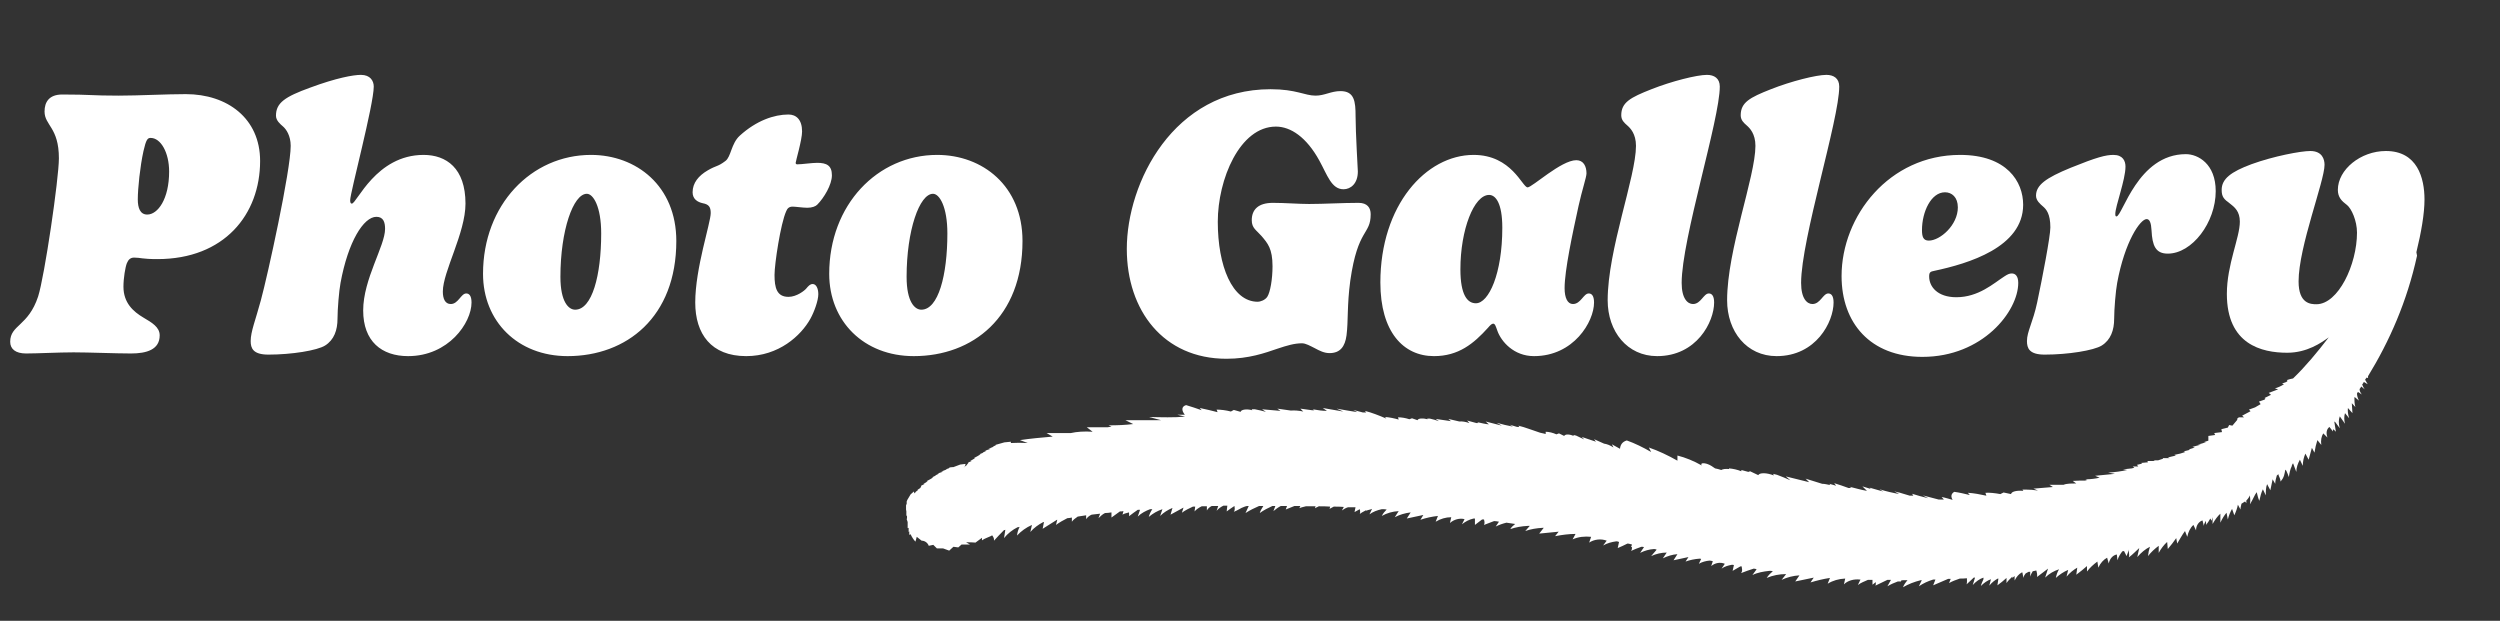
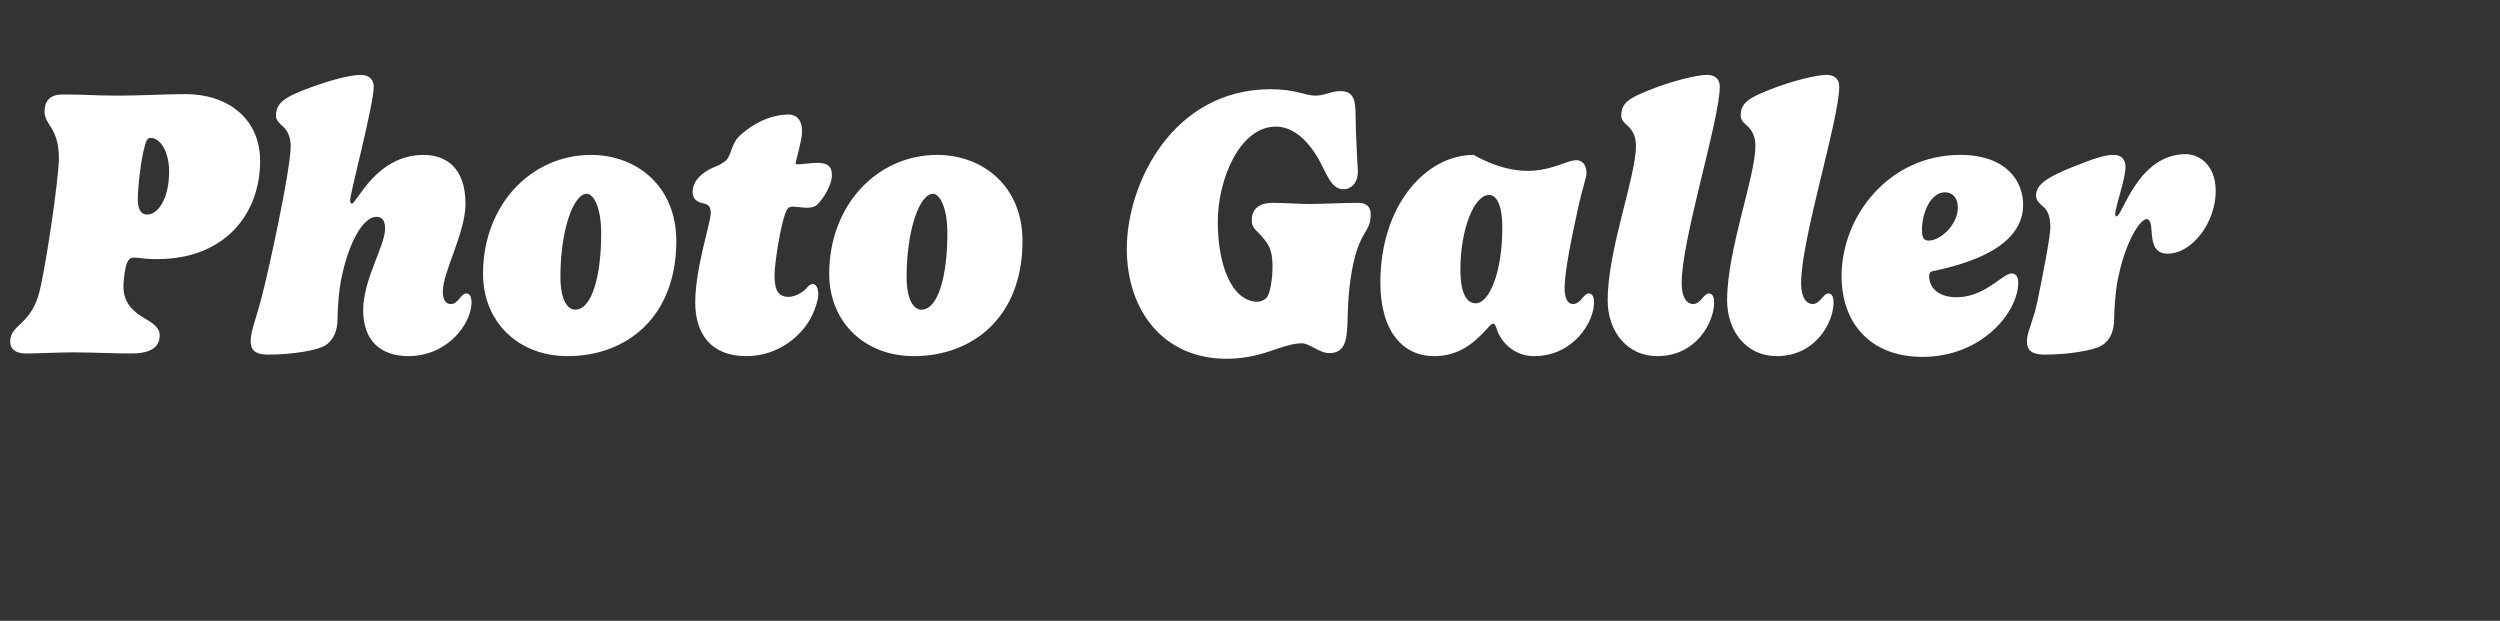
<svg xmlns="http://www.w3.org/2000/svg" width="298" height="74" viewBox="0 0 298 74" fill="none">
  <rect x="0" y="0" width="298" height="74" fill="#333333" stroke="none" />
-   <path d="M15.975 30.705C15.57 30.705 15.3 30.93 15.12 31.38C14.94 31.83 14.715 33.135 14.715 34.17C14.715 36.105 15.885 37.14 17.1 37.86C18.09 38.445 19.035 38.985 19.035 39.975C19.035 41.685 17.46 42.135 15.615 42.135C13.77 42.135 10.62 42 8.775 42C6.975 42 4.5 42.135 3.105 42.135C1.845 42.135 1.215 41.595 1.215 40.74C1.215 38.715 3.375 38.895 4.545 35.34C5.31 32.955 7.02 21.3 7.02 18.87C7.02 15.18 5.31 14.955 5.31 13.29C5.31 12.165 5.85 11.265 7.425 11.265C10.89 11.265 10.8 11.4 14.13 11.4C16.56 11.4 19.8 11.22 22.14 11.22C27.09 11.22 31.005 14.1 31.005 19.185C31.005 25.575 26.73 30.885 18.765 30.885C16.875 30.885 16.785 30.705 15.975 30.705ZM20.16 20.445C20.16 18.195 19.17 16.44 17.955 16.44C17.595 16.44 17.415 16.62 17.1 18.015C16.695 19.86 16.425 22.47 16.425 23.775C16.425 24.765 16.695 25.575 17.55 25.575C18.81 25.575 20.16 23.73 20.16 20.445ZM43.021 8.925C44.146 8.925 44.551 9.645 44.551 10.32C44.551 12.48 41.739 22.988 41.739 23.865C41.739 24.203 41.829 24.27 41.941 24.27C42.526 24.27 44.821 18.465 50.491 18.465C53.191 18.465 55.486 20.04 55.486 24.27C55.486 27.78 52.786 32.37 52.786 34.755C52.786 35.61 53.056 36.24 53.731 36.24C54.631 36.24 54.946 34.98 55.576 34.98C55.891 34.98 56.206 35.205 56.206 36.06C56.206 38.49 53.461 42.45 48.646 42.45C45.496 42.45 43.291 40.695 43.291 37.005C43.291 33.27 45.901 29.31 45.901 27.285C45.901 26.52 45.721 25.845 44.866 25.845C43.336 25.845 41.491 28.815 40.591 33.72C40.411 34.665 40.231 36.87 40.231 37.995C40.231 39.345 39.826 40.515 38.746 41.19C37.801 41.775 34.786 42.27 31.996 42.27C30.151 42.27 29.881 41.505 29.881 40.65C29.881 39.525 30.466 38.13 31.096 35.79C31.906 32.82 34.651 20.31 34.651 17.385C34.651 16.17 34.111 15.405 33.751 15.09C33.391 14.775 32.896 14.37 32.896 13.785C32.896 12.255 33.976 11.535 36.946 10.455C40.096 9.285 42.121 8.925 43.021 8.925ZM70.447 18.465C75.847 18.465 80.617 22.155 80.617 28.725C80.617 37.815 74.677 42.45 67.657 42.45C61.717 42.45 57.577 38.31 57.577 32.64C57.577 24.405 63.337 18.465 70.447 18.465ZM69.952 23.1C68.332 23.1 66.802 27.465 66.802 33C66.802 36.015 67.792 36.915 68.557 36.915C70.582 36.915 71.662 32.82 71.662 27.825C71.662 24.63 70.717 23.1 69.952 23.1ZM93.988 13.65C94.888 13.65 95.608 14.235 95.608 15.675C95.608 16.665 94.843 19.23 94.843 19.41C94.843 19.5 94.888 19.59 95.023 19.59C95.608 19.59 96.733 19.41 97.408 19.41C98.533 19.41 99.163 19.725 99.163 20.895C99.163 22.02 98.218 23.595 97.408 24.405C97.228 24.585 96.823 24.765 96.238 24.765C95.698 24.765 94.843 24.63 94.483 24.63C94.033 24.63 93.853 24.855 93.718 25.17C93.043 26.655 92.323 31.47 92.323 32.775C92.323 34.305 92.593 35.385 93.988 35.385C94.978 35.385 95.923 34.62 96.103 34.395C96.328 34.125 96.553 33.855 96.868 33.855C97.273 33.855 97.543 34.35 97.543 35.07C97.543 35.835 97.048 37.185 96.598 37.995C95.473 40.02 92.818 42.45 88.948 42.45C84.763 42.45 82.873 39.795 82.873 36.06C82.873 31.965 84.718 26.565 84.718 25.395C84.718 24.675 84.493 24.36 83.773 24.225C83.143 24.09 82.558 23.73 82.558 22.92C82.558 21.795 83.278 20.94 84.358 20.31C85.438 19.68 85.528 19.905 86.473 19.185C87.148 18.69 87.148 17.115 88.183 16.17C90.163 14.37 92.278 13.65 93.988 13.65ZM111.712 18.465C117.112 18.465 121.882 22.155 121.882 28.725C121.882 37.815 115.942 42.45 108.922 42.45C102.982 42.45 98.842 38.31 98.842 32.64C98.842 24.405 104.602 18.465 111.712 18.465ZM111.217 23.1C109.597 23.1 108.067 27.465 108.067 33C108.067 36.015 109.057 36.915 109.822 36.915C111.847 36.915 112.927 32.82 112.927 27.825C112.927 24.63 111.982 23.1 111.217 23.1ZM146.195 42.765C138.68 42.765 134.315 37.005 134.315 29.67C134.315 21.795 139.85 10.635 151.46 10.635C154.52 10.635 155.51 11.4 156.815 11.4C157.895 11.4 158.66 10.86 159.785 10.86C161.45 10.86 161.585 12.098 161.585 13.852C161.585 15.765 161.855 20.31 161.855 20.445C161.855 21.885 161 22.56 160.145 22.56C158.705 22.56 158.21 20.85 157.265 19.14C155.735 16.35 153.845 15.09 152.09 15.09C147.77 15.09 145.16 21.39 145.16 26.43C145.16 31.695 146.87 35.97 149.93 35.97C150.2 35.97 150.785 35.79 151.055 35.385C151.415 34.845 151.685 33.27 151.685 31.74C151.685 29.625 151.1 28.995 150.38 28.14C149.75 27.42 149.21 27.195 149.21 26.25C149.21 24.99 149.975 24.18 151.73 24.18C153.215 24.18 154.745 24.315 156.05 24.315C157.85 24.315 159.965 24.18 161.945 24.18C162.98 24.18 163.385 24.765 163.385 25.53C163.385 28.05 161.855 27.15 160.955 33.45C160.55 36.465 160.73 38.22 160.505 39.975C160.325 41.325 159.74 42.09 158.48 42.09C157.85 42.09 157.31 41.82 156.725 41.505C156.185 41.235 155.645 40.92 155.195 40.92C154.295 40.92 153.395 41.19 152.315 41.55C150.74 42.09 148.85 42.765 146.195 42.765ZM175.655 18.465C180.2 18.465 181.46 22.335 182.09 22.335C182.63 22.335 186.095 19.095 187.895 19.095C188.75 19.095 189.11 19.815 189.11 20.67C189.11 21.12 188.57 22.695 188.165 24.54C187.445 27.825 186.5 32.235 186.5 34.35C186.5 35.52 186.86 36.24 187.49 36.24C188.435 36.24 188.75 34.98 189.38 34.98C189.695 34.98 190.01 35.205 190.01 36.06C190.01 38.355 187.58 42.45 182.855 42.45C180.425 42.45 178.94 40.695 178.49 39.435C178.31 38.94 178.22 38.58 177.995 38.58C177.815 38.58 177.635 38.76 177.365 39.075C175.655 40.965 173.855 42.45 170.93 42.45C167.285 42.45 164.54 39.57 164.54 33.675C164.54 24.45 169.985 18.465 175.655 18.465ZM177.5 23.235C175.7 23.235 174.08 27.375 174.08 32.1C174.08 35.205 174.935 36.15 175.925 36.15C177.455 36.15 179.075 32.64 179.075 27.15C179.075 24.18 178.265 23.235 177.5 23.235ZM203.469 8.925C204.324 8.925 204.999 9.33 204.999 10.32C204.999 14.235 200.454 28.5 200.454 33.72C200.454 35.61 201.174 36.24 201.804 36.24C202.749 36.24 203.064 34.98 203.694 34.98C204.009 34.98 204.324 35.205 204.324 36.06C204.324 38.355 202.254 42.45 197.529 42.45C193.974 42.45 191.634 39.525 191.634 35.79C191.634 29.76 195.009 21.075 195.009 17.385C195.009 15.945 194.334 15.27 193.974 14.955C193.614 14.64 193.254 14.325 193.254 13.74C193.254 12.21 194.334 11.625 196.854 10.635C199.239 9.69 202.254 8.925 203.469 8.925ZM217.707 8.925C218.562 8.925 219.237 9.33 219.237 10.32C219.237 14.235 214.692 28.5 214.692 33.72C214.692 35.61 215.412 36.24 216.042 36.24C216.987 36.24 217.302 34.98 217.932 34.98C218.247 34.98 218.562 35.205 218.562 36.06C218.562 38.355 216.492 42.45 211.767 42.45C208.212 42.45 205.872 39.525 205.872 35.79C205.872 29.76 209.247 21.075 209.247 17.385C209.247 15.945 208.572 15.27 208.212 14.955C207.852 14.64 207.492 14.325 207.492 13.74C207.492 12.21 208.572 11.625 211.092 10.635C213.477 9.69 216.492 8.925 217.707 8.925ZM233.645 18.465C239.225 18.465 241.16 21.66 241.16 24.405C241.16 29.49 234.59 31.425 230.585 32.28C230.09 32.37 229.955 32.46 229.955 32.955C229.955 34.17 230.945 35.43 233.195 35.43C235.85 35.43 237.65 33.765 238.91 32.955C239.315 32.685 239.54 32.595 239.81 32.595C240.26 32.595 240.575 32.955 240.575 33.72C240.575 37.095 236.345 42.54 229.145 42.54C222.935 42.54 219.515 38.49 219.515 32.91C219.515 25.755 225.185 18.465 233.645 18.465ZM231.845 22.92C230.18 22.92 229.1 25.26 229.1 27.42C229.1 28.185 229.235 28.68 229.91 28.68C231.26 28.68 233.375 26.835 233.375 24.72C233.375 23.505 232.655 22.92 231.845 22.92ZM251.918 18.465C253.043 18.465 253.358 19.185 253.358 19.86C253.358 21.435 252.143 24.585 252.143 25.508C252.143 25.733 252.188 25.8 252.278 25.8C252.998 25.8 254.798 18.375 260.558 18.375C261.998 18.375 264.113 19.523 264.113 22.785C264.113 26.52 261.3 30.233 258.398 30.233C256.935 30.233 256.553 29.265 256.463 27.465C256.418 26.565 256.238 26.115 255.878 26.115C255.113 26.115 253.268 28.815 252.368 33.72C252.188 34.665 252.008 36.87 252.008 37.995C252.008 39.345 251.603 40.515 250.523 41.19C249.578 41.775 246.518 42.27 243.728 42.27C241.883 42.27 241.613 41.505 241.613 40.65C241.613 39.525 242.333 38.4 242.828 36.06C243.458 33.09 244.403 28.185 244.403 27.105C244.403 25.485 243.908 24.945 243.548 24.63C243.188 24.315 242.693 23.91 242.693 23.325C242.693 22.065 243.863 21.21 246.833 19.995C249.938 18.735 251.018 18.465 251.918 18.465Z" fill="white" />
-   <path d="M288.033 30.062C288.613 27.688 289 25.467 289 23.782C289 21.216 288.149 18 284.397 18C281.379 18 278.672 20.221 278.672 22.633C278.672 23.514 279.136 23.974 279.755 24.433C280.296 24.854 280.954 26.309 280.954 27.726C280.954 31.555 278.71 36.265 276.118 36.265C275.461 36.265 273.991 36.227 273.991 33.546C273.991 29.411 277.085 21.599 277.085 19.646C277.085 18.996 276.815 18 275.383 18C274.262 18 271.012 18.613 268.382 19.57C265.906 20.489 264.823 21.331 264.823 22.633C264.823 23.476 265.094 23.744 265.829 24.28C266.37 24.701 266.989 25.199 266.989 26.424C266.989 28.339 265.442 31.517 265.442 35.04C265.442 41.051 269.581 42.047 272.637 42.047C274.997 42.047 276.699 40.86 277.588 40.209C276.234 41.971 274.842 43.655 273.333 45.111C273.101 45.149 272.83 45.225 272.598 45.302L272.676 45.417L272.521 45.532L272.018 45.723L272.25 45.8C271.902 46.029 271.554 46.183 271.167 46.297L271.554 46.412C271.167 46.566 270.819 46.68 270.432 46.834L270.703 47.063L269.929 47.446L270.045 47.523L269.929 47.638L269.271 47.867L269.465 48.174L268.807 48.557L268.072 48.825L268.266 49.016L267.26 49.552L267.492 49.744H266.873L266.68 49.897V50.05L266.099 50.739L265.713 50.663L265.558 50.969L264.784 51.16L264.862 51.505L263.933 51.62L264.049 51.85L263.237 51.965C263.237 51.965 263.237 52.309 263.237 52.462C263.237 52.462 263.237 52.501 263.237 52.539H263.198L262.734 52.692H262.966C262.657 52.807 262.347 52.922 261.96 52.998H262.347L261.341 53.267L261.612 53.343L260.916 53.573H261.032L260.916 53.65L260.297 53.803L260.49 53.879L259.871 54.071L259.175 54.224L259.368 54.3L258.401 54.53L258.633 54.607H258.015H257.821V54.683L257.241 54.875H256.854L256.699 54.951H255.964L256.042 55.105L255.229 55.181L255.345 55.258L254.726 55.411L254.881 55.602H254.224L254.417 55.755L254.107 55.832L253.063 55.947L253.566 56.024C252.87 56.177 252.096 56.292 251.284 56.33L252.096 56.483L249.736 56.713L250.278 56.943C249.775 57.057 249.195 57.134 248.576 57.134L248.808 57.211L248.537 57.287C248.073 57.287 247.57 57.287 247.067 57.325L247.493 57.632C246.912 57.632 246.332 57.632 245.984 57.785H244.282L244.707 58.053L242.386 58.245L242.928 58.474C242.464 58.398 241.961 58.359 241.497 58.359H241.071L241.187 58.513C240.414 58.436 239.756 58.589 239.717 58.895L238.828 58.704L238.441 58.895C237.822 58.781 237.164 58.704 236.661 58.742L236.777 59.087C236.042 58.934 235.307 58.781 234.572 58.742L234.804 59.01C234.186 58.857 233.528 58.704 232.948 58.627C232.561 58.857 232.522 59.202 232.754 59.585C232.329 59.47 231.865 59.317 231.439 59.24L231.71 59.546H231.091L229.195 59.049L229.853 59.393C229.195 59.24 228.538 59.049 227.919 58.857L228.074 59.087H227.648L226.371 58.704H226.41C226.217 58.704 226.023 58.627 225.791 58.551L226.371 58.895C225.636 58.742 224.863 58.589 224.05 58.321L224.476 58.589L222.851 58.13L223.006 58.283L222 57.976L222.542 58.513C221.884 58.398 221.188 58.206 220.453 58.015L220.685 58.168H220.337C219.757 57.938 219.215 57.785 218.635 57.593L218.867 57.9C218.596 57.823 218.325 57.747 218.054 57.67L218.171 57.823C217.822 57.747 217.474 57.67 217.203 57.67L215.231 57.057L215.656 57.479L212.871 56.789L213.412 57.249C212.871 57.019 212.368 56.789 211.826 56.598L211.362 56.483L211.44 56.675C210.589 56.33 209.738 56.33 209.583 56.636L208.616 56.177L208.384 56.253C208.384 56.253 208.306 56.215 208.268 56.215L207.571 56.024V56.177C207.107 55.985 206.566 55.87 206.101 55.832V55.909C205.676 55.87 205.366 55.909 205.173 56.024C204.941 55.947 204.67 55.87 204.438 55.832C204.167 55.641 203.896 55.449 203.587 55.334C203.084 55.143 202.62 55.181 202.852 55.487C201.923 54.951 200.879 54.53 199.951 54.3V54.913C198.867 54.3 197.668 53.726 196.546 53.343L196.817 53.879C195.889 53.343 194.883 52.845 193.916 52.501C193.374 52.654 193.142 53.037 193.104 53.496L192.137 52.96L192.33 53.343C191.943 53.075 191.518 52.922 191.208 52.884L190.009 52.348L190.241 52.654C189.661 52.462 189.119 52.271 188.539 52.08L188.848 52.386L187.881 51.926L187.572 51.85V51.965C187.069 51.735 186.566 51.735 186.45 51.965L185.831 51.658L185.522 51.773C185.096 51.582 184.632 51.467 184.245 51.467V51.735C184.245 51.735 183.82 51.62 183.588 51.582C182.736 51.314 181.808 50.931 180.996 50.739L181.112 50.892H180.841L179.951 50.624L180.338 50.854C179.719 50.739 179.062 50.586 178.404 50.395L179.023 50.739L177.089 50.242L177.476 50.586C177.05 50.548 176.586 50.433 176.083 50.318L176.238 50.433H176.006L174.884 50.127L175.155 50.433C174.729 50.28 174.265 50.203 173.955 50.242L172.64 49.935L172.95 50.203L171.131 49.935L171.518 50.203C171.17 50.088 170.822 49.974 170.435 49.897H170.126L170.164 49.974C169.584 49.82 169.043 49.859 168.965 50.088L168.308 49.859L167.998 49.974C167.534 49.82 167.07 49.744 166.644 49.744L166.722 50.012C166.18 49.859 165.638 49.744 165.097 49.705L165.252 49.897C164.362 49.514 163.472 49.169 162.698 48.978L162.853 49.169H162.466L161.306 48.863L161.809 49.131C161.035 49.016 160.184 48.863 159.333 48.71L160.107 49.054L157.67 48.633L158.172 48.978C157.631 48.978 157.089 48.901 156.47 48.786L156.664 48.901H156.393C155.929 48.825 155.465 48.786 155 48.71L155.349 49.054C154.807 48.94 154.265 48.901 153.879 48.94L152.254 48.71L152.641 48.978L150.436 48.786L150.9 49.093C150.474 48.978 150.01 48.863 149.585 48.786H149.198L149.275 48.901C148.579 48.71 147.921 48.825 147.883 49.093L147.07 48.863L146.722 49.054C146.142 48.901 145.523 48.825 145.02 48.825L145.136 49.131C144.44 48.94 143.705 48.786 143.009 48.633L143.241 48.901C142.622 48.672 142.003 48.48 141.384 48.289C140.842 48.442 140.804 48.901 141.229 49.437H140.339L141.268 49.667C139.953 49.782 138.444 49.744 136.974 49.705L138.405 50.088H134.15L135.078 50.548C134.15 50.663 133.183 50.701 132.138 50.701L132.487 50.854L132.022 50.931C131.21 50.931 130.398 50.931 129.547 50.931L130.243 51.467C129.276 51.39 128.309 51.467 127.651 51.62H124.75L125.485 52.041C124.17 52.156 122.854 52.271 121.578 52.462L122.506 52.807C121.81 52.769 121.152 52.769 120.495 52.807V52.654L119.721 52.73L118.638 53.037H118.715L118.638 53.113L118.328 53.228H118.483L117.826 53.496H118.096L117.4 53.726H117.594L117.129 53.956H117.207L117.129 53.994L116.742 54.147H116.897L116.51 54.377L116.085 54.607H116.24L115.659 54.951H115.814L115.466 55.105L115.389 55.181H115.427L115.156 55.526L114.924 55.641V55.717H114.886L115.079 55.449V55.296L114.46 55.373L113.648 55.679C113.648 55.679 113.261 55.679 113.106 55.755H113.184L113.068 55.832L112.719 55.947H112.874L112.178 56.215H112.449L111.752 56.445H111.946L111.482 56.675H111.559L111.482 56.713L111.095 56.904H111.249L110.863 57.134L110.437 57.364H110.592L110.05 57.708H110.205L109.857 57.862L109.779 57.938H109.818L109.702 58.168L109.354 58.398H109.431L109.354 58.474L109.083 58.666L109.238 58.589L108.967 58.819V58.666L108.928 58.589L108.542 58.934L108.155 59.585L108.077 59.776V59.7V60.006V60.121V60.044L108 60.236V60.159V60.542V60.427V60.81V60.733L108.039 60.963V61.002V61.231V61.538L108.116 61.423V61.767L108.077 61.882L108.193 62.227V62.457V62.533V62.954L108.309 62.916V63.414L108.387 63.337V63.758L108.542 63.682C108.696 64.026 108.928 64.371 109.122 64.563L109.277 63.988L109.857 64.448C110.244 64.448 110.592 64.716 110.708 65.06L111.249 64.945L111.675 65.367H112.41L113.145 65.635L113.648 65.175L114.228 65.252L114.615 64.907H115.621L115.156 64.639C115.543 64.639 115.891 64.639 116.278 64.677L117.052 64.103V64.409C117.361 64.18 117.787 64.065 118.174 63.873C118.174 63.873 118.212 63.835 118.251 63.797C118.367 63.95 118.522 64.141 118.483 64.448C118.87 64.026 119.257 63.605 119.682 63.184C119.721 63.184 119.798 63.184 119.837 63.146L119.682 64.141C120.108 63.605 120.688 63.146 121.307 62.84C121.384 62.84 121.462 62.84 121.539 62.801C121.384 63.108 121.268 63.452 121.23 63.835C121.733 63.299 122.313 62.878 123.009 62.571L122.816 63.414C123.241 62.916 123.783 62.533 124.363 62.227C124.363 62.227 124.402 62.227 124.44 62.227L124.286 63.031L125.988 61.959C125.988 61.959 125.988 61.959 126.027 61.959L125.872 62.571C126.297 62.265 126.761 61.997 127.226 61.767C127.38 61.767 127.574 61.729 127.767 61.691V62.188C127.922 61.959 128.193 61.767 128.464 61.576C128.812 61.538 129.121 61.461 129.469 61.423V61.882C129.624 61.652 129.856 61.461 130.127 61.346C130.475 61.308 130.785 61.27 131.133 61.231L130.939 61.767C131.171 61.538 131.404 61.308 131.713 61.155C131.984 61.155 132.216 61.116 132.487 61.078V61.691L133.492 60.963C133.647 60.963 133.763 60.963 133.918 60.925L133.802 61.346C134.034 61.193 134.343 61.155 134.576 61.078C134.576 61.231 134.614 61.384 134.576 61.538C134.924 61.27 135.272 61.002 135.62 60.772C135.697 60.772 135.813 60.772 135.891 60.772L135.62 61.576C136.046 61.155 136.587 60.887 137.09 60.695C137.167 60.695 137.245 60.695 137.361 60.695C137.167 60.963 137.013 61.308 136.935 61.614C137.438 61.193 137.98 60.887 138.56 60.695L138.289 61.499C138.715 61.078 139.218 60.772 139.759 60.542L139.527 61.346L141.074 60.504L140.881 61.116C141.306 60.81 141.771 60.58 142.196 60.389C142.274 60.389 142.39 60.389 142.467 60.389L142.39 60.963C142.622 60.695 142.931 60.504 143.241 60.35C143.434 60.35 143.666 60.35 143.86 60.35V60.848C143.976 60.619 144.208 60.427 144.44 60.312C144.711 60.312 144.943 60.312 145.214 60.312L145.02 60.887C145.252 60.619 145.523 60.427 145.832 60.274C145.987 60.274 146.142 60.274 146.297 60.274L146.219 60.963C146.529 60.733 146.838 60.504 147.148 60.312C147.148 60.504 147.264 60.733 147.07 61.002C147.418 60.887 147.689 60.695 147.999 60.542C148.231 60.465 148.463 60.312 148.734 60.312C148.734 60.312 148.811 60.312 148.85 60.312L148.463 61.155C149.004 60.81 149.546 60.542 150.088 60.312C150.242 60.312 150.397 60.312 150.591 60.312C150.436 60.58 150.242 60.848 150.165 61.155C150.629 60.81 151.171 60.542 151.674 60.312C151.79 60.312 151.906 60.312 152.022 60.312L151.79 60.925C152.06 60.695 152.37 60.465 152.679 60.312C152.912 60.312 153.182 60.312 153.414 60.312L153.26 60.733C153.608 60.58 153.956 60.465 154.304 60.312C154.536 60.312 154.768 60.312 155 60.312L154.884 60.58C155.116 60.465 155.387 60.427 155.658 60.35C155.735 60.35 155.813 60.35 155.851 60.35C156.161 60.35 156.47 60.35 156.819 60.35L156.741 60.58C156.741 60.58 157.051 60.427 157.205 60.35C157.67 60.35 158.095 60.35 158.559 60.389L158.482 60.657C158.482 60.657 158.83 60.465 158.985 60.389C159.372 60.389 159.797 60.389 160.184 60.427L159.952 60.848C160.184 60.695 160.416 60.542 160.687 60.465C160.996 60.465 161.267 60.465 161.577 60.465L161.461 61.04L162.08 60.695C162.08 60.695 162.196 61.04 162.08 61.27C162.312 61.078 162.582 60.963 162.853 60.81V60.887C163.047 60.772 163.317 60.772 163.549 60.657L163.24 61.308C163.666 61.002 164.168 60.81 164.71 60.695C164.903 60.695 165.097 60.695 165.29 60.733C165.058 60.963 164.865 61.193 164.71 61.499C165.329 61.155 165.987 60.963 166.722 60.925L166.257 61.652C166.838 61.346 167.495 61.155 168.153 61.078L167.689 61.806L169.661 61.384L169.313 61.959C169.971 61.729 170.706 61.576 171.402 61.499L171.131 62.188C171.712 61.844 172.331 61.652 172.988 61.652L172.834 62.342C173.298 61.92 173.994 61.729 174.574 61.882L174.265 62.495C174.69 62.15 175.155 61.92 175.657 61.806C175.696 61.806 175.773 61.806 175.812 61.806V62.571L176.663 61.92C176.741 61.92 176.818 61.92 176.895 61.92C176.934 62.112 177.011 62.303 176.895 62.571C177.282 62.418 177.669 62.265 178.094 62.112C178.288 62.112 178.481 62.15 178.675 62.188L178.288 62.763C178.675 62.571 179.1 62.418 179.564 62.303C179.913 62.342 180.261 62.418 180.609 62.457C180.377 62.648 180.145 62.84 180.029 63.069C180.686 62.84 181.383 62.725 182.118 62.686C182.195 62.686 182.272 62.686 182.35 62.686L181.808 63.299C182.466 63.069 183.162 62.954 183.897 62.916H184.013L183.471 63.605L185.792 63.376L185.367 63.912C186.179 63.758 186.992 63.644 187.804 63.644L187.456 64.295C188.113 63.988 188.887 63.912 189.661 63.988L189.429 64.677C190.009 64.294 190.821 64.18 191.518 64.448L191.092 65.022C191.556 64.754 192.098 64.601 192.678 64.524C192.794 64.524 192.872 64.563 192.988 64.601L192.833 65.328C193.22 65.175 193.607 64.984 193.993 64.792C194.187 64.792 194.342 64.869 194.535 64.907L194.419 65.213C194.419 65.213 194.496 65.213 194.535 65.213C194.535 65.367 194.535 65.52 194.419 65.673C194.806 65.482 195.231 65.328 195.657 65.175C195.773 65.175 195.85 65.175 195.966 65.213L195.502 65.903C196.044 65.635 196.585 65.482 197.165 65.443C197.281 65.443 197.398 65.482 197.475 65.52L196.817 66.286C197.398 66.018 198.055 65.865 198.674 65.865L198.21 66.554C198.751 66.286 199.37 66.094 199.951 66.056L199.486 66.784L201.266 66.401L200.918 66.937C201.459 66.745 202.04 66.63 202.581 66.592C202.658 66.592 202.697 66.592 202.775 66.63L202.504 67.205C202.891 66.975 203.355 66.86 203.78 66.822C203.896 66.822 204.051 66.86 204.167 66.898L203.974 67.473C204.438 67.09 205.057 66.975 205.598 67.205L205.212 67.779C205.598 67.511 206.024 67.396 206.449 67.32C206.527 67.32 206.604 67.32 206.682 67.358L206.527 68.047C206.836 67.894 207.146 67.664 207.455 67.511C207.494 67.511 207.571 67.511 207.61 67.511C207.61 67.741 207.765 68.009 207.533 68.315C208.035 68.124 208.538 67.932 209.041 67.779C209.157 67.779 209.273 67.817 209.389 67.856L208.887 68.545C209.505 68.239 210.202 68.124 210.898 68.047C211.053 68.047 211.208 68.047 211.324 68.085C211.053 68.315 210.782 68.583 210.589 68.889C211.324 68.583 212.097 68.43 212.91 68.43L212.368 69.119C213.026 68.813 213.761 68.621 214.496 68.583L213.993 69.311L216.198 68.851L215.811 69.426C216.585 69.196 217.358 69.004 218.132 68.889L217.861 69.579C218.48 69.196 219.176 69.004 219.911 68.966C219.911 68.966 219.911 68.966 219.95 68.966L219.795 69.655C220.259 69.196 220.994 69.004 221.691 69.081C221.691 69.081 221.729 69.081 221.768 69.081L221.459 69.732C221.807 69.464 222.232 69.311 222.658 69.119C222.851 69.119 223.006 69.119 223.199 69.119V69.694C223.199 69.694 223.47 69.502 223.586 69.387C223.586 69.502 223.625 69.655 223.548 69.808C224.012 69.579 224.515 69.349 224.979 69.119H225.404L224.979 69.885C225.366 69.655 225.791 69.464 226.217 69.311H226.604V69.196C226.681 69.196 226.72 69.196 226.797 69.158C226.99 69.158 227.184 69.158 227.377 69.158C227.145 69.426 226.952 69.694 226.836 70C227.493 69.617 228.19 69.349 228.963 69.158C229.002 69.158 229.041 69.158 229.079 69.158L228.731 69.885C229.234 69.54 229.814 69.272 230.433 69.081C230.511 69.081 230.627 69.081 230.704 69.081L230.433 69.77L232.213 69.004C232.213 69.004 232.406 69.004 232.522 69.004L232.329 69.502C232.716 69.272 233.18 69.119 233.605 68.966C233.876 68.966 234.147 68.966 234.456 68.928C234.456 69.158 234.495 69.387 234.418 69.655C234.688 69.387 234.998 69.119 235.269 68.851C235.307 68.851 235.346 68.851 235.423 68.851L235.153 69.732C235.539 69.311 235.965 69.004 236.429 68.851V69.043C236.313 69.311 236.197 69.54 236.12 69.847C236.507 69.464 236.893 69.196 237.319 69.043L237.125 69.808C237.435 69.426 237.783 69.158 238.131 68.966C238.131 68.966 238.17 68.966 238.209 68.966L238.093 69.77C238.479 69.502 238.828 69.196 239.176 68.889V69.502C239.369 69.196 239.64 68.966 239.872 68.736V68.889C239.872 68.889 240.065 68.736 240.143 68.66V69.196C240.375 68.736 240.646 68.43 240.994 68.239C240.994 68.239 241.032 68.239 241.071 68.239L241.187 68.889C241.226 68.66 241.342 68.507 241.458 68.353C241.574 68.277 241.69 68.239 241.806 68.162C241.884 68.162 241.961 68.162 242 68.162V68.736C242.077 68.468 242.193 68.277 242.309 68.085C242.464 68.085 242.58 68.009 242.735 68.009L242.812 68.353C242.812 68.353 242.851 68.621 242.812 68.775L244.127 67.779L243.779 68.851C244.282 68.353 244.862 68.047 245.442 67.856C245.249 68.162 245.133 68.507 245.056 68.889C245.52 68.468 245.984 68.162 246.526 67.932L246.332 68.736C246.719 68.277 247.144 67.932 247.609 67.664L247.493 68.507C247.957 68.162 248.382 67.817 248.769 67.473V68.124C249.117 67.664 249.543 67.281 250.007 66.937L250.123 67.664C250.355 67.128 250.742 66.707 251.168 66.477L251.361 67.166C251.477 66.592 251.864 66.171 252.328 66.094L252.405 66.784C252.521 66.362 252.754 66.018 252.986 65.711C253.063 65.711 253.102 65.711 253.179 65.673L253.489 66.286C253.605 66.018 253.682 65.75 253.759 65.482C253.682 65.75 253.875 66.018 253.759 66.439C254.224 66.094 254.61 65.673 254.997 65.328L254.765 66.401C255.229 65.865 255.732 65.443 256.274 65.175C256.158 65.52 256.08 65.903 256.042 66.286C256.429 65.788 256.854 65.405 257.318 65.06V65.903C257.589 65.405 257.937 64.945 258.324 64.601L258.401 65.443C258.75 65.022 259.098 64.601 259.407 64.141L259.523 64.792C259.833 64.295 260.103 63.758 260.452 63.299L260.722 63.988C260.838 63.414 261.071 62.916 261.457 62.571L261.767 63.222C261.767 62.686 262.038 62.265 262.424 62.074C262.424 62.074 262.502 62.074 262.54 62.035L262.695 62.686C262.695 62.457 262.85 62.303 262.927 62.074C262.927 62.227 263.005 62.38 262.966 62.571C263.159 62.342 263.314 62.074 263.469 61.806L263.624 62.074L263.74 61.652C263.74 61.92 263.74 62.188 263.74 62.457C264.049 61.92 264.359 61.499 264.668 61.231C264.668 61.576 264.668 61.92 264.668 62.303C264.9 61.806 265.132 61.423 265.403 61.116L265.558 61.92C265.674 61.423 265.867 61.002 266.061 60.657L266.331 61.423C266.525 61.002 266.68 60.58 266.757 60.159L267.066 60.733C267.066 60.465 267.144 60.274 267.183 60.044C267.337 59.968 267.453 59.853 267.608 59.776L267.763 59.968C267.763 59.968 267.763 59.776 267.763 59.661C267.956 59.47 268.111 59.24 268.188 59.049C268.227 59.393 268.266 59.738 268.188 60.121C268.575 59.508 268.73 59.01 269.001 58.666C269.078 58.972 269.155 59.355 269.31 59.7C269.426 59.163 269.542 58.704 269.736 58.321L270.084 59.049C270.084 58.551 270.084 58.091 270.239 57.708L270.625 58.436L270.896 57.134L271.206 57.67C271.206 57.287 271.322 56.981 271.399 56.675C271.476 56.636 271.515 56.56 271.592 56.521C271.592 56.789 271.863 57.019 271.825 57.402C272.289 56.943 272.327 56.407 272.405 55.985L272.521 56.1C272.637 56.368 272.753 56.598 272.83 56.866C272.908 56.368 272.985 55.947 273.178 55.564C273.178 55.564 273.178 55.564 273.178 55.526C273.217 55.411 273.256 55.296 273.333 55.219L273.72 56.253C273.72 55.717 273.913 55.219 274.146 54.798L274.494 55.526C274.494 54.99 274.61 54.492 274.803 54.071L275.19 54.798L275.577 53.381L275.886 53.956C275.964 53.42 276.08 52.922 276.234 52.462L276.699 53.037C276.621 52.501 276.699 52.041 276.931 51.658L277.434 52.156C277.24 51.62 277.318 51.16 277.666 50.892L278.091 51.429C278.091 51.429 278.091 51.275 278.091 51.16C278.207 51.237 278.323 51.314 278.439 51.467C278.362 51.046 278.323 50.663 278.246 50.242L278.362 50.318L278.904 51.046C278.749 50.51 278.749 50.012 278.904 49.629L279.523 50.51C279.406 50.05 279.406 49.629 279.523 49.246L280.025 49.859C279.871 49.399 279.832 48.978 279.871 48.633L280.412 49.246L280.335 48.059L280.76 48.518C280.644 48.097 280.644 47.753 280.644 47.408C280.644 47.408 280.644 47.37 280.683 47.331L281.186 47.753C281.031 47.446 280.954 47.14 280.954 46.91C280.993 46.834 281.031 46.757 281.07 46.719L281.534 47.025C281.341 46.795 281.263 46.566 281.263 46.374C281.341 46.259 281.418 46.183 281.457 46.068L281.882 46.412C281.728 46.221 281.65 46.029 281.573 45.838C281.65 45.723 281.728 45.647 281.766 45.532L282.23 45.8L281.921 45.264C281.921 45.264 282.037 45.072 282.114 44.996L282.269 45.072V44.842C284.822 40.669 286.911 35.959 288.11 30.483L288.033 30.062Z" fill="white" />
+   <path d="M15.975 30.705C15.57 30.705 15.3 30.93 15.12 31.38C14.94 31.83 14.715 33.135 14.715 34.17C14.715 36.105 15.885 37.14 17.1 37.86C18.09 38.445 19.035 38.985 19.035 39.975C19.035 41.685 17.46 42.135 15.615 42.135C13.77 42.135 10.62 42 8.775 42C6.975 42 4.5 42.135 3.105 42.135C1.845 42.135 1.215 41.595 1.215 40.74C1.215 38.715 3.375 38.895 4.545 35.34C5.31 32.955 7.02 21.3 7.02 18.87C7.02 15.18 5.31 14.955 5.31 13.29C5.31 12.165 5.85 11.265 7.425 11.265C10.89 11.265 10.8 11.4 14.13 11.4C16.56 11.4 19.8 11.22 22.14 11.22C27.09 11.22 31.005 14.1 31.005 19.185C31.005 25.575 26.73 30.885 18.765 30.885C16.875 30.885 16.785 30.705 15.975 30.705ZM20.16 20.445C20.16 18.195 19.17 16.44 17.955 16.44C17.595 16.44 17.415 16.62 17.1 18.015C16.695 19.86 16.425 22.47 16.425 23.775C16.425 24.765 16.695 25.575 17.55 25.575C18.81 25.575 20.16 23.73 20.16 20.445ZM43.021 8.925C44.146 8.925 44.551 9.645 44.551 10.32C44.551 12.48 41.739 22.988 41.739 23.865C41.739 24.203 41.829 24.27 41.941 24.27C42.526 24.27 44.821 18.465 50.491 18.465C53.191 18.465 55.486 20.04 55.486 24.27C55.486 27.78 52.786 32.37 52.786 34.755C52.786 35.61 53.056 36.24 53.731 36.24C54.631 36.24 54.946 34.98 55.576 34.98C55.891 34.98 56.206 35.205 56.206 36.06C56.206 38.49 53.461 42.45 48.646 42.45C45.496 42.45 43.291 40.695 43.291 37.005C43.291 33.27 45.901 29.31 45.901 27.285C45.901 26.52 45.721 25.845 44.866 25.845C43.336 25.845 41.491 28.815 40.591 33.72C40.411 34.665 40.231 36.87 40.231 37.995C40.231 39.345 39.826 40.515 38.746 41.19C37.801 41.775 34.786 42.27 31.996 42.27C30.151 42.27 29.881 41.505 29.881 40.65C29.881 39.525 30.466 38.13 31.096 35.79C31.906 32.82 34.651 20.31 34.651 17.385C34.651 16.17 34.111 15.405 33.751 15.09C33.391 14.775 32.896 14.37 32.896 13.785C32.896 12.255 33.976 11.535 36.946 10.455C40.096 9.285 42.121 8.925 43.021 8.925ZM70.447 18.465C75.847 18.465 80.617 22.155 80.617 28.725C80.617 37.815 74.677 42.45 67.657 42.45C61.717 42.45 57.577 38.31 57.577 32.64C57.577 24.405 63.337 18.465 70.447 18.465ZM69.952 23.1C68.332 23.1 66.802 27.465 66.802 33C66.802 36.015 67.792 36.915 68.557 36.915C70.582 36.915 71.662 32.82 71.662 27.825C71.662 24.63 70.717 23.1 69.952 23.1ZM93.988 13.65C94.888 13.65 95.608 14.235 95.608 15.675C95.608 16.665 94.843 19.23 94.843 19.41C94.843 19.5 94.888 19.59 95.023 19.59C95.608 19.59 96.733 19.41 97.408 19.41C98.533 19.41 99.163 19.725 99.163 20.895C99.163 22.02 98.218 23.595 97.408 24.405C97.228 24.585 96.823 24.765 96.238 24.765C95.698 24.765 94.843 24.63 94.483 24.63C94.033 24.63 93.853 24.855 93.718 25.17C93.043 26.655 92.323 31.47 92.323 32.775C92.323 34.305 92.593 35.385 93.988 35.385C94.978 35.385 95.923 34.62 96.103 34.395C96.328 34.125 96.553 33.855 96.868 33.855C97.273 33.855 97.543 34.35 97.543 35.07C97.543 35.835 97.048 37.185 96.598 37.995C95.473 40.02 92.818 42.45 88.948 42.45C84.763 42.45 82.873 39.795 82.873 36.06C82.873 31.965 84.718 26.565 84.718 25.395C84.718 24.675 84.493 24.36 83.773 24.225C83.143 24.09 82.558 23.73 82.558 22.92C82.558 21.795 83.278 20.94 84.358 20.31C85.438 19.68 85.528 19.905 86.473 19.185C87.148 18.69 87.148 17.115 88.183 16.17C90.163 14.37 92.278 13.65 93.988 13.65ZM111.712 18.465C117.112 18.465 121.882 22.155 121.882 28.725C121.882 37.815 115.942 42.45 108.922 42.45C102.982 42.45 98.842 38.31 98.842 32.64C98.842 24.405 104.602 18.465 111.712 18.465ZM111.217 23.1C109.597 23.1 108.067 27.465 108.067 33C108.067 36.015 109.057 36.915 109.822 36.915C111.847 36.915 112.927 32.82 112.927 27.825C112.927 24.63 111.982 23.1 111.217 23.1ZM146.195 42.765C138.68 42.765 134.315 37.005 134.315 29.67C134.315 21.795 139.85 10.635 151.46 10.635C154.52 10.635 155.51 11.4 156.815 11.4C157.895 11.4 158.66 10.86 159.785 10.86C161.45 10.86 161.585 12.098 161.585 13.852C161.585 15.765 161.855 20.31 161.855 20.445C161.855 21.885 161 22.56 160.145 22.56C158.705 22.56 158.21 20.85 157.265 19.14C155.735 16.35 153.845 15.09 152.09 15.09C147.77 15.09 145.16 21.39 145.16 26.43C145.16 31.695 146.87 35.97 149.93 35.97C150.2 35.97 150.785 35.79 151.055 35.385C151.415 34.845 151.685 33.27 151.685 31.74C151.685 29.625 151.1 28.995 150.38 28.14C149.75 27.42 149.21 27.195 149.21 26.25C149.21 24.99 149.975 24.18 151.73 24.18C153.215 24.18 154.745 24.315 156.05 24.315C157.85 24.315 159.965 24.18 161.945 24.18C162.98 24.18 163.385 24.765 163.385 25.53C163.385 28.05 161.855 27.15 160.955 33.45C160.55 36.465 160.73 38.22 160.505 39.975C160.325 41.325 159.74 42.09 158.48 42.09C157.85 42.09 157.31 41.82 156.725 41.505C156.185 41.235 155.645 40.92 155.195 40.92C154.295 40.92 153.395 41.19 152.315 41.55C150.74 42.09 148.85 42.765 146.195 42.765ZM175.655 18.465C182.63 22.335 186.095 19.095 187.895 19.095C188.75 19.095 189.11 19.815 189.11 20.67C189.11 21.12 188.57 22.695 188.165 24.54C187.445 27.825 186.5 32.235 186.5 34.35C186.5 35.52 186.86 36.24 187.49 36.24C188.435 36.24 188.75 34.98 189.38 34.98C189.695 34.98 190.01 35.205 190.01 36.06C190.01 38.355 187.58 42.45 182.855 42.45C180.425 42.45 178.94 40.695 178.49 39.435C178.31 38.94 178.22 38.58 177.995 38.58C177.815 38.58 177.635 38.76 177.365 39.075C175.655 40.965 173.855 42.45 170.93 42.45C167.285 42.45 164.54 39.57 164.54 33.675C164.54 24.45 169.985 18.465 175.655 18.465ZM177.5 23.235C175.7 23.235 174.08 27.375 174.08 32.1C174.08 35.205 174.935 36.15 175.925 36.15C177.455 36.15 179.075 32.64 179.075 27.15C179.075 24.18 178.265 23.235 177.5 23.235ZM203.469 8.925C204.324 8.925 204.999 9.33 204.999 10.32C204.999 14.235 200.454 28.5 200.454 33.72C200.454 35.61 201.174 36.24 201.804 36.24C202.749 36.24 203.064 34.98 203.694 34.98C204.009 34.98 204.324 35.205 204.324 36.06C204.324 38.355 202.254 42.45 197.529 42.45C193.974 42.45 191.634 39.525 191.634 35.79C191.634 29.76 195.009 21.075 195.009 17.385C195.009 15.945 194.334 15.27 193.974 14.955C193.614 14.64 193.254 14.325 193.254 13.74C193.254 12.21 194.334 11.625 196.854 10.635C199.239 9.69 202.254 8.925 203.469 8.925ZM217.707 8.925C218.562 8.925 219.237 9.33 219.237 10.32C219.237 14.235 214.692 28.5 214.692 33.72C214.692 35.61 215.412 36.24 216.042 36.24C216.987 36.24 217.302 34.98 217.932 34.98C218.247 34.98 218.562 35.205 218.562 36.06C218.562 38.355 216.492 42.45 211.767 42.45C208.212 42.45 205.872 39.525 205.872 35.79C205.872 29.76 209.247 21.075 209.247 17.385C209.247 15.945 208.572 15.27 208.212 14.955C207.852 14.64 207.492 14.325 207.492 13.74C207.492 12.21 208.572 11.625 211.092 10.635C213.477 9.69 216.492 8.925 217.707 8.925ZM233.645 18.465C239.225 18.465 241.16 21.66 241.16 24.405C241.16 29.49 234.59 31.425 230.585 32.28C230.09 32.37 229.955 32.46 229.955 32.955C229.955 34.17 230.945 35.43 233.195 35.43C235.85 35.43 237.65 33.765 238.91 32.955C239.315 32.685 239.54 32.595 239.81 32.595C240.26 32.595 240.575 32.955 240.575 33.72C240.575 37.095 236.345 42.54 229.145 42.54C222.935 42.54 219.515 38.49 219.515 32.91C219.515 25.755 225.185 18.465 233.645 18.465ZM231.845 22.92C230.18 22.92 229.1 25.26 229.1 27.42C229.1 28.185 229.235 28.68 229.91 28.68C231.26 28.68 233.375 26.835 233.375 24.72C233.375 23.505 232.655 22.92 231.845 22.92ZM251.918 18.465C253.043 18.465 253.358 19.185 253.358 19.86C253.358 21.435 252.143 24.585 252.143 25.508C252.143 25.733 252.188 25.8 252.278 25.8C252.998 25.8 254.798 18.375 260.558 18.375C261.998 18.375 264.113 19.523 264.113 22.785C264.113 26.52 261.3 30.233 258.398 30.233C256.935 30.233 256.553 29.265 256.463 27.465C256.418 26.565 256.238 26.115 255.878 26.115C255.113 26.115 253.268 28.815 252.368 33.72C252.188 34.665 252.008 36.87 252.008 37.995C252.008 39.345 251.603 40.515 250.523 41.19C249.578 41.775 246.518 42.27 243.728 42.27C241.883 42.27 241.613 41.505 241.613 40.65C241.613 39.525 242.333 38.4 242.828 36.06C243.458 33.09 244.403 28.185 244.403 27.105C244.403 25.485 243.908 24.945 243.548 24.63C243.188 24.315 242.693 23.91 242.693 23.325C242.693 22.065 243.863 21.21 246.833 19.995C249.938 18.735 251.018 18.465 251.918 18.465Z" fill="white" />
</svg>